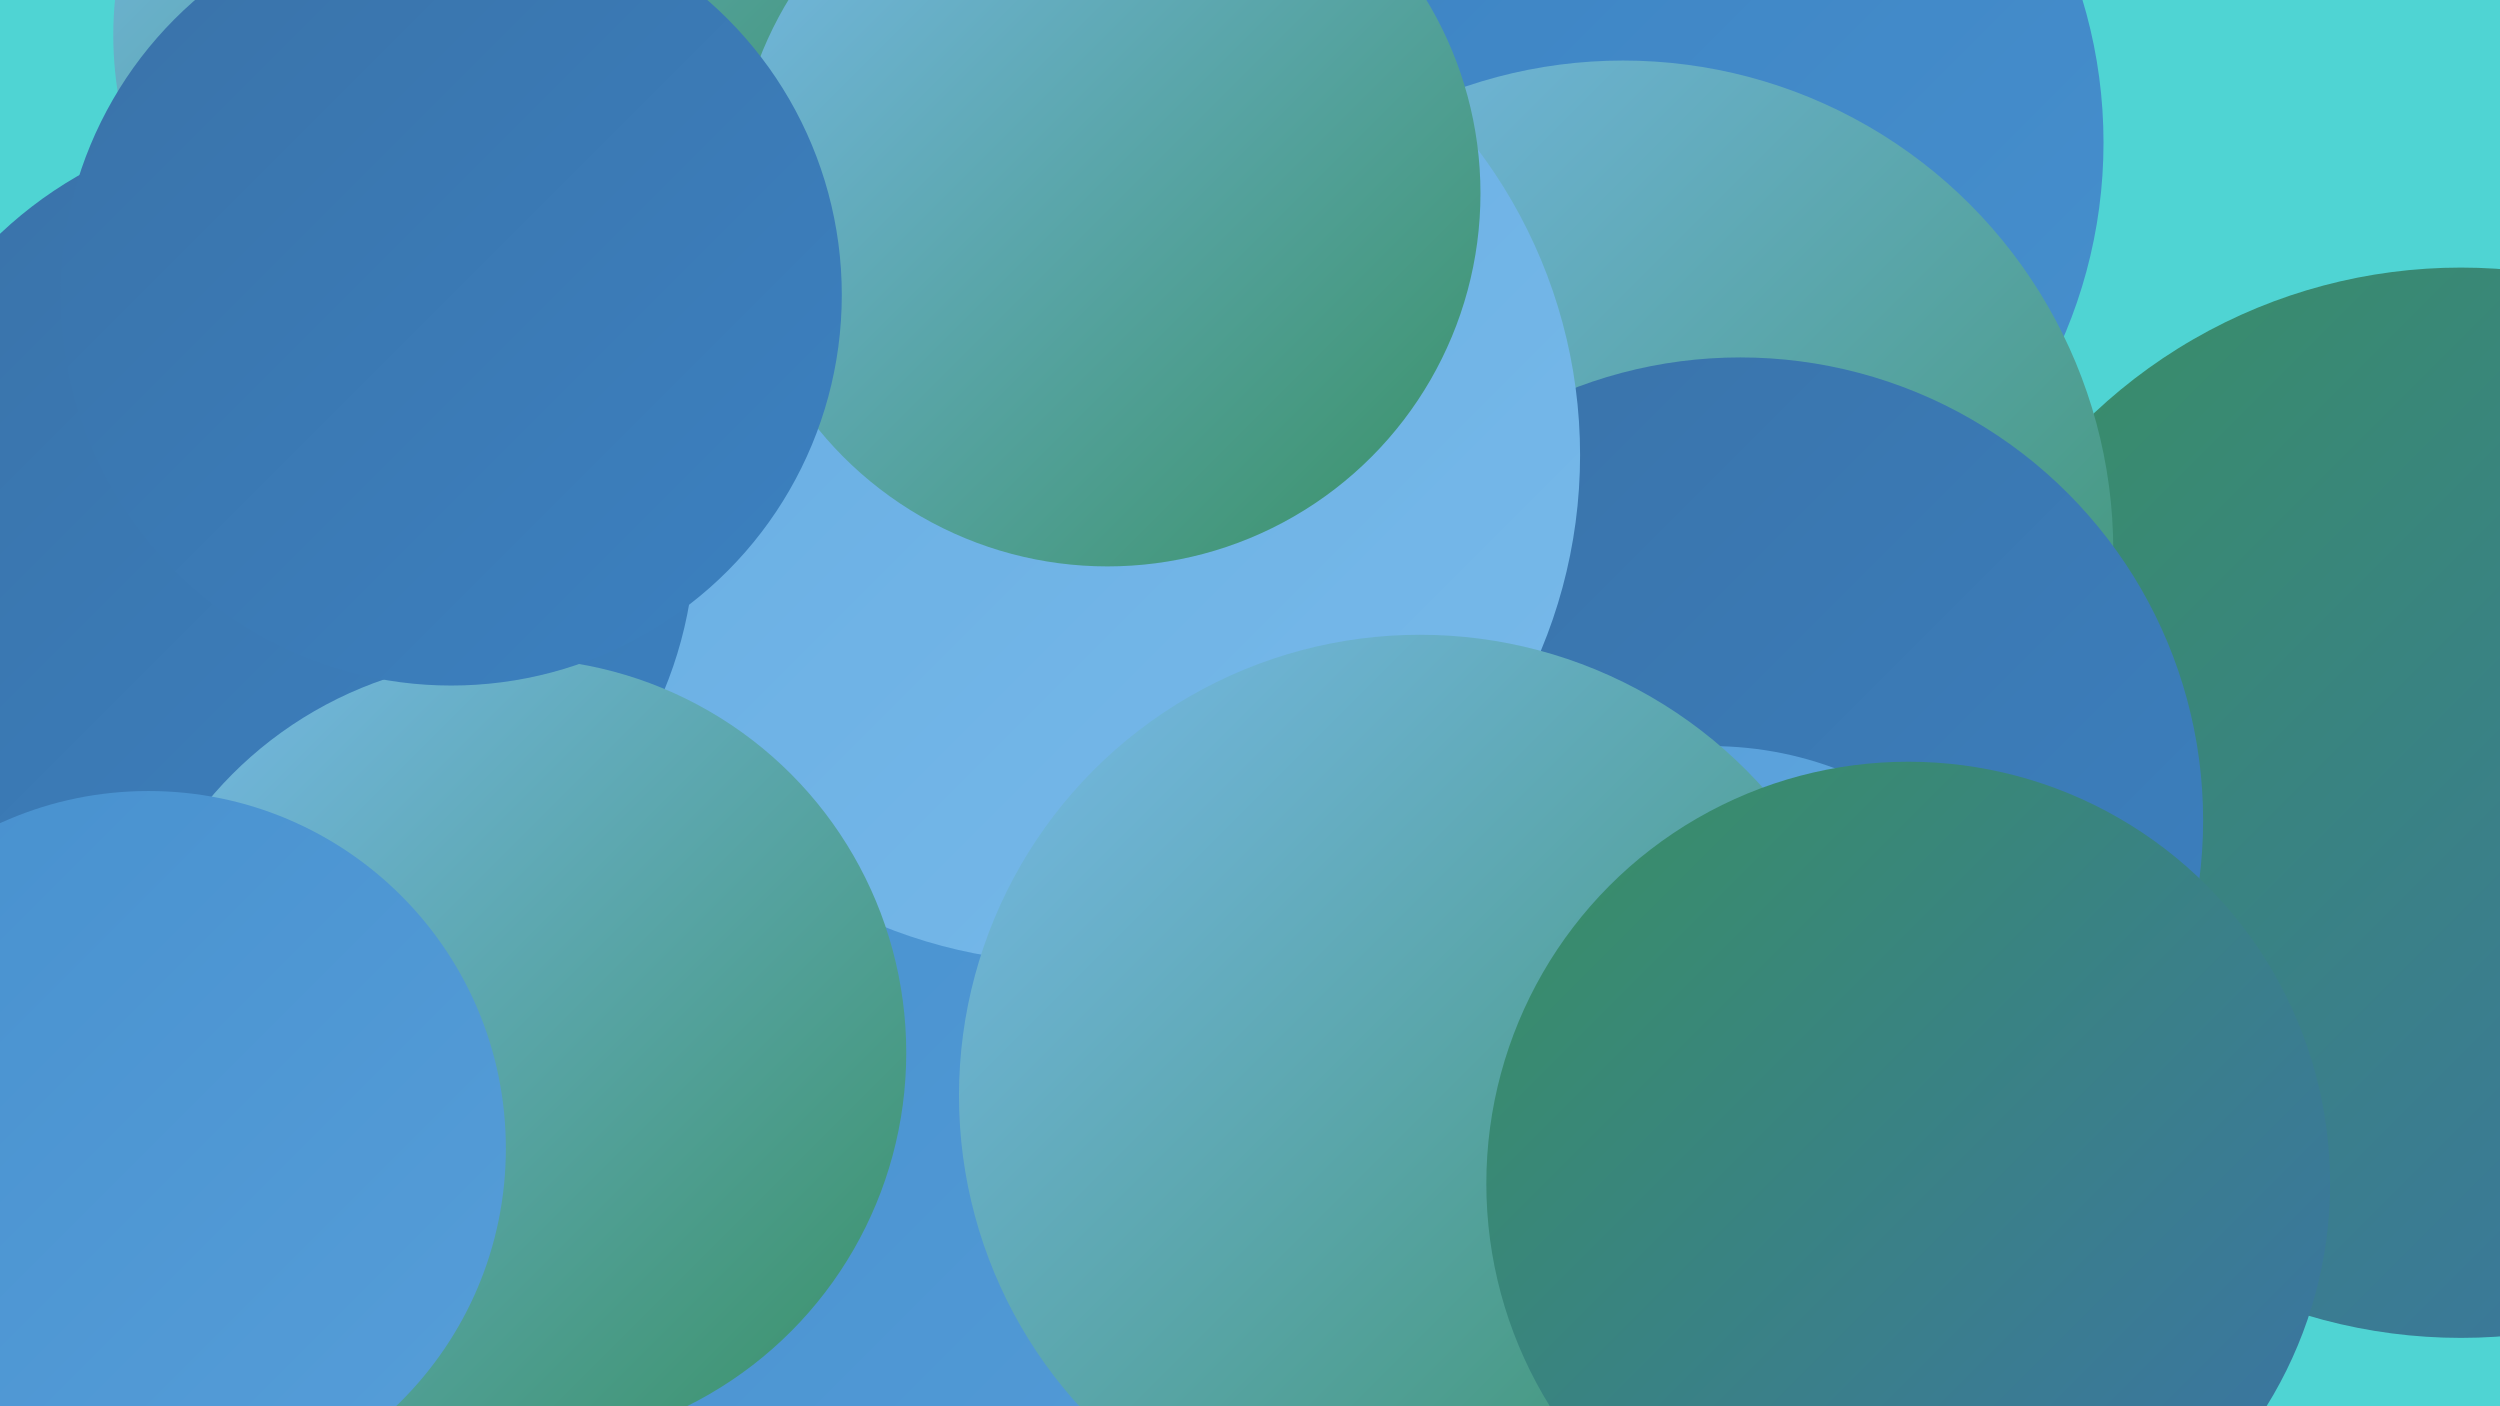
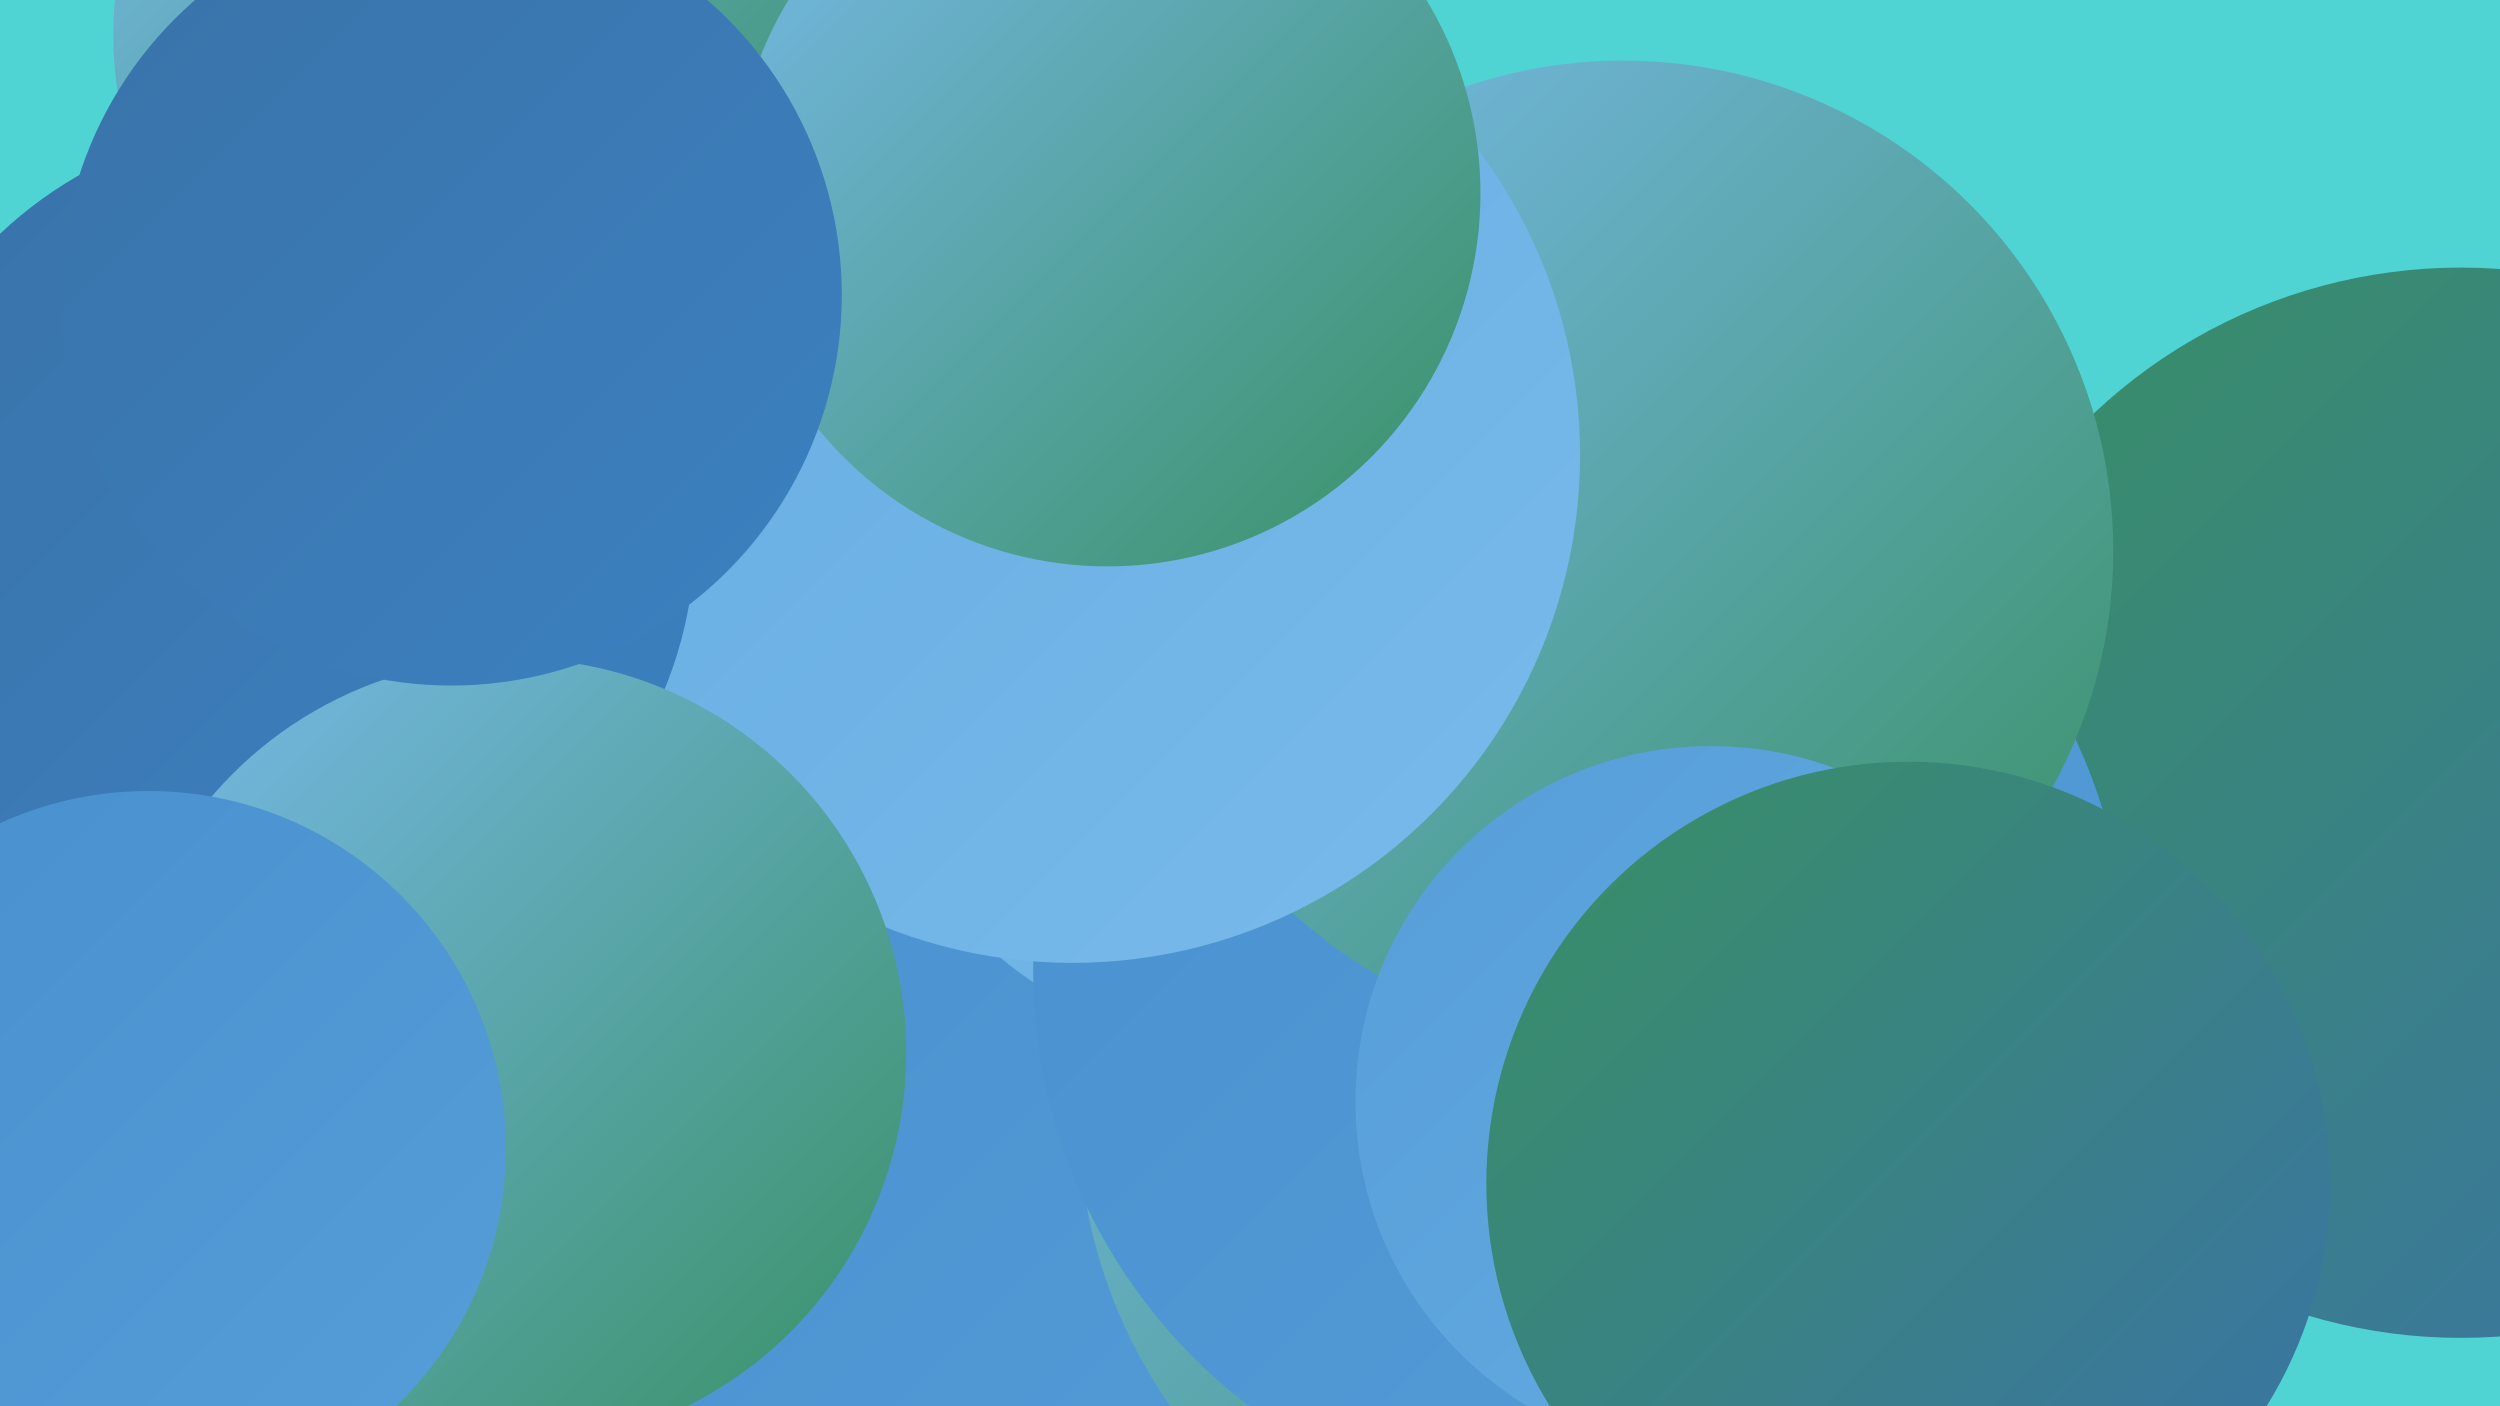
<svg xmlns="http://www.w3.org/2000/svg" width="1280" height="720">
  <defs>
    <linearGradient id="grad0" x1="0%" y1="0%" x2="100%" y2="100%">
      <stop offset="0%" style="stop-color:#399064;stop-opacity:1" />
      <stop offset="100%" style="stop-color:#3a72a8;stop-opacity:1" />
    </linearGradient>
    <linearGradient id="grad1" x1="0%" y1="0%" x2="100%" y2="100%">
      <stop offset="0%" style="stop-color:#3a72a8;stop-opacity:1" />
      <stop offset="100%" style="stop-color:#3b81c1;stop-opacity:1" />
    </linearGradient>
    <linearGradient id="grad2" x1="0%" y1="0%" x2="100%" y2="100%">
      <stop offset="0%" style="stop-color:#3b81c1;stop-opacity:1" />
      <stop offset="100%" style="stop-color:#4790ce;stop-opacity:1" />
    </linearGradient>
    <linearGradient id="grad3" x1="0%" y1="0%" x2="100%" y2="100%">
      <stop offset="0%" style="stop-color:#4790ce;stop-opacity:1" />
      <stop offset="100%" style="stop-color:#569ed9;stop-opacity:1" />
    </linearGradient>
    <linearGradient id="grad4" x1="0%" y1="0%" x2="100%" y2="100%">
      <stop offset="0%" style="stop-color:#569ed9;stop-opacity:1" />
      <stop offset="100%" style="stop-color:#66ace2;stop-opacity:1" />
    </linearGradient>
    <linearGradient id="grad5" x1="0%" y1="0%" x2="100%" y2="100%">
      <stop offset="0%" style="stop-color:#66ace2;stop-opacity:1" />
      <stop offset="100%" style="stop-color:#78baea;stop-opacity:1" />
    </linearGradient>
    <linearGradient id="grad6" x1="0%" y1="0%" x2="100%" y2="100%">
      <stop offset="0%" style="stop-color:#78baea;stop-opacity:1" />
      <stop offset="100%" style="stop-color:#399064;stop-opacity:1" />
    </linearGradient>
  </defs>
  <rect width="1280" height="720" fill="#4fd4d3" />
  <circle cx="888" cy="531" r="262" fill="url(#grad1)" />
  <circle cx="581" cy="556" r="284" fill="url(#grad3)" />
  <circle cx="632" cy="348" r="186" fill="url(#grad5)" />
-   <circle cx="824" cy="73" r="253" fill="url(#grad2)" />
  <circle cx="1260" cy="411" r="274" fill="url(#grad0)" />
  <circle cx="342" cy="213" r="189" fill="url(#grad3)" />
  <circle cx="814" cy="570" r="262" fill="url(#grad6)" />
  <circle cx="809" cy="497" r="280" fill="url(#grad3)" />
  <circle cx="831" cy="282" r="251" fill="url(#grad6)" />
-   <circle cx="891" cy="420" r="237" fill="url(#grad1)" />
  <circle cx="549" cy="233" r="260" fill="url(#grad5)" />
  <circle cx="876" cy="564" r="182" fill="url(#grad4)" />
  <circle cx="145" cy="273" r="211" fill="url(#grad1)" />
-   <circle cx="727" cy="561" r="236" fill="url(#grad6)" />
  <circle cx="243" cy="18" r="185" fill="url(#grad6)" />
  <circle cx="262" cy="539" r="202" fill="url(#grad6)" />
  <circle cx="977" cy="606" r="216" fill="url(#grad0)" />
  <circle cx="567" cy="99" r="191" fill="url(#grad6)" />
  <circle cx="231" cy="151" r="200" fill="url(#grad1)" />
  <circle cx="76" cy="588" r="183" fill="url(#grad3)" />
</svg>